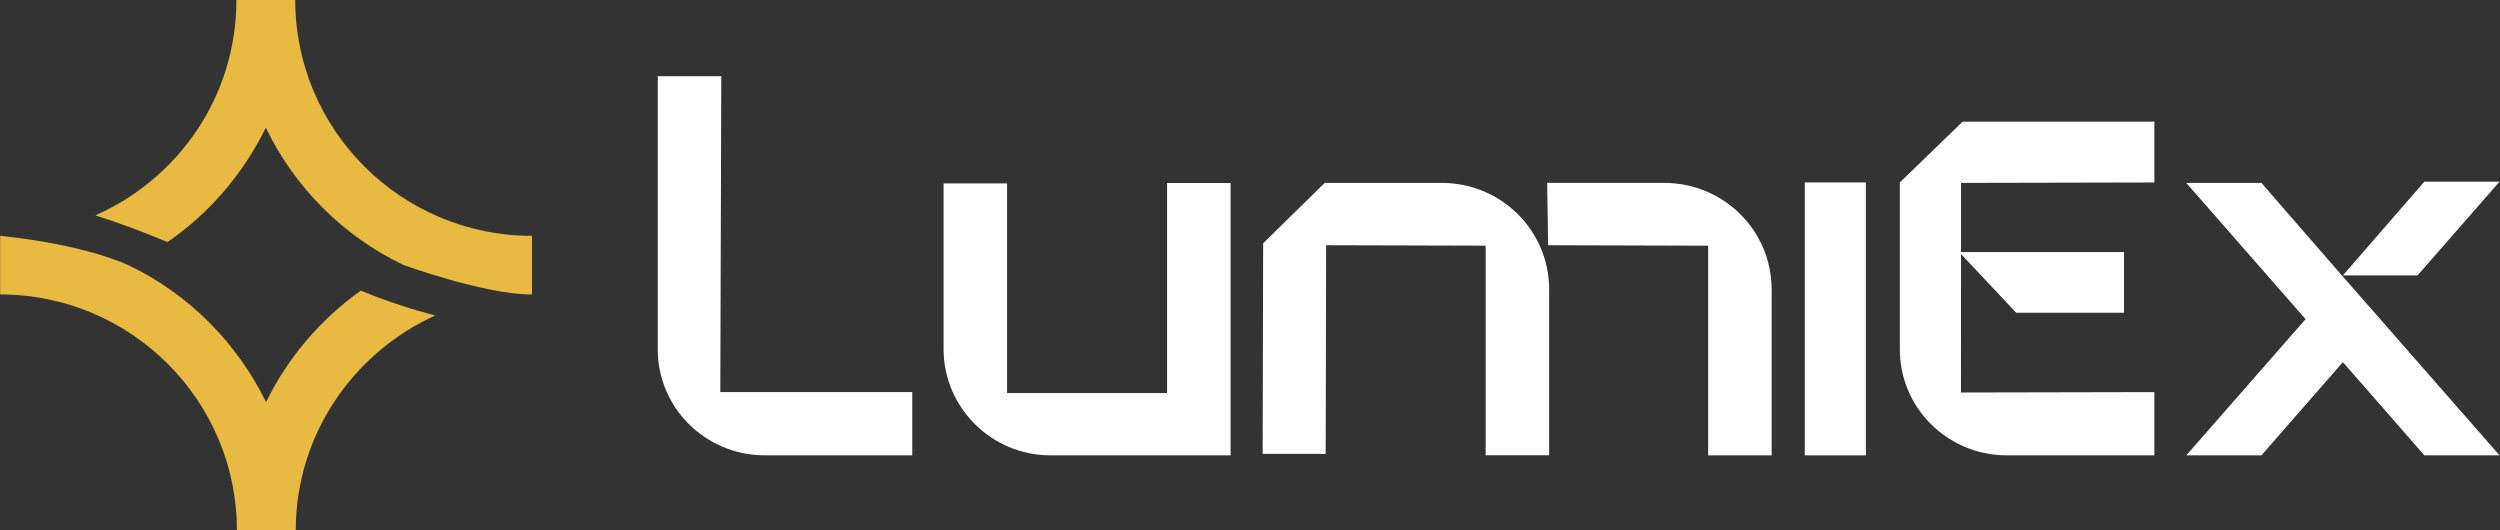
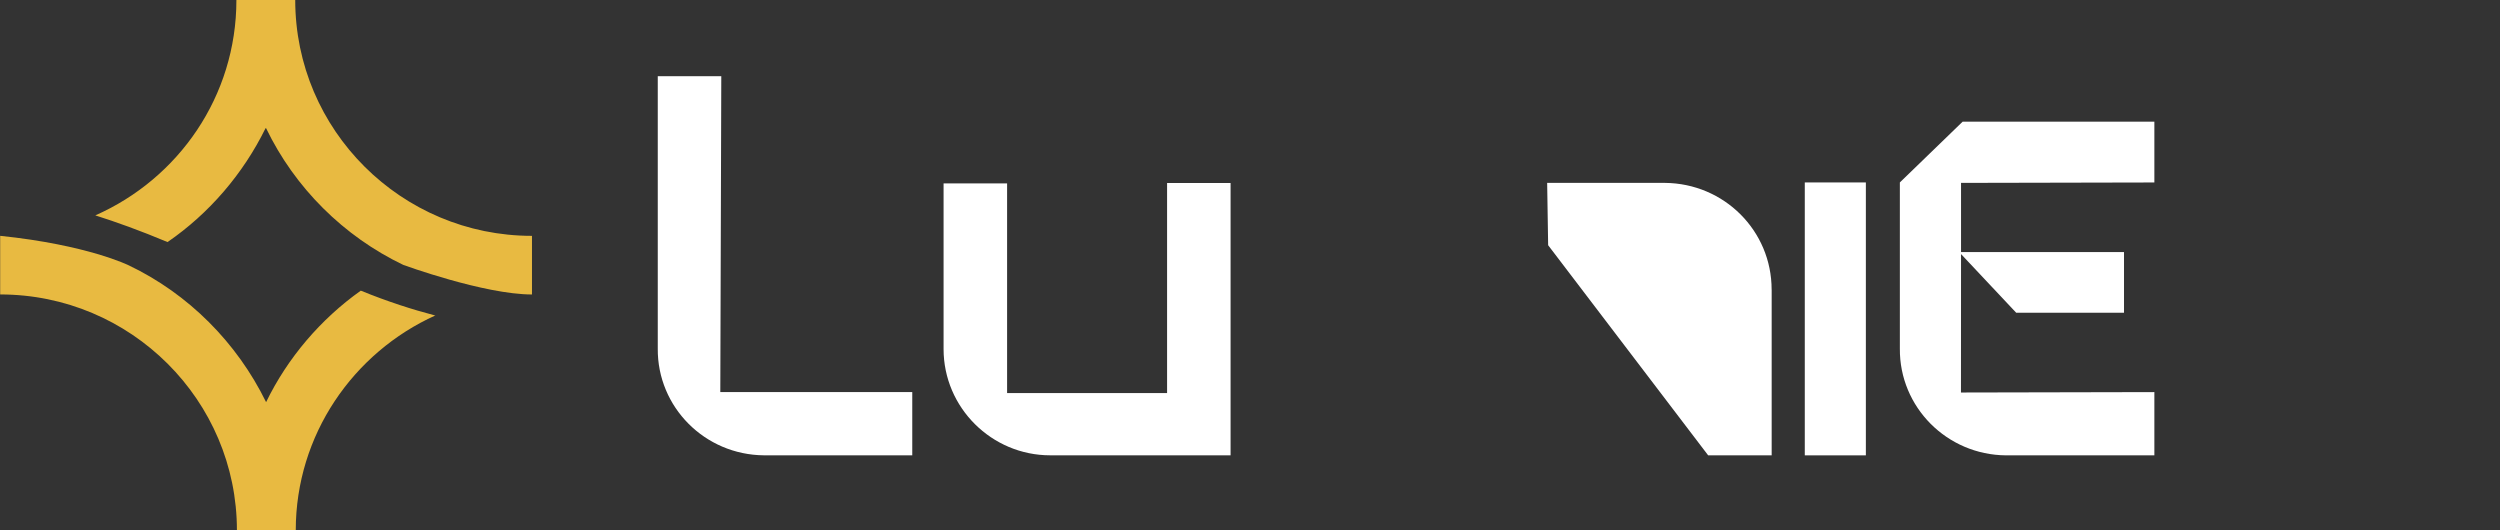
<svg xmlns="http://www.w3.org/2000/svg" width="198" height="42" viewBox="0 0 198 42" fill="none">
  <rect x="0" y="0" width="198" height="42" fill="#333333" stroke="none" />
  <g clip-path="url(#clip0_318_2)">
    <path d="M34.445 24.981C32.703 24.527 30.695 23.886 28.574 23.019C25.393 25.282 22.777 28.341 21.075 31.85C18.764 27.133 14.937 23.284 10.203 21.018C10.203 21.018 6.944 19.396 0.014 18.677V23.32C10.356 23.32 18.764 31.698 18.764 42H23.424C23.424 34.453 27.969 27.924 34.484 24.981H34.445Z" fill="#E8BA41" />
    <path d="M21.072 10.15C23.346 14.867 27.209 18.716 31.944 20.982C31.944 20.982 38.344 23.323 42.133 23.323V18.68C31.791 18.68 23.382 10.302 23.382 0H18.723C18.723 7.624 14.139 14.151 7.549 17.058C9.216 17.586 11.11 18.266 13.268 19.172C16.562 16.909 19.253 13.775 21.033 10.152H21.072V10.15Z" fill="#E8BA41" />
    <path d="M147.776 14.449H142.939V36.064H147.776V14.449Z" fill="white" />
-     <path d="M188.514 25.276L185.557 21.91L179.106 14.488H173.155L182.601 25.276L173.155 36.061H179.106L185.557 28.68L192.008 36.061H197.96L188.514 25.276Z" fill="white" />
-     <path d="M197.96 14.389H192.008L185.557 21.811H191.47L197.96 14.389Z" fill="white" />
    <path d="M97.462 14.488V36.061H83.178C78.533 36.061 74.731 32.276 74.731 27.647V14.527H79.762V31.129H92.433V14.491H97.464L97.462 14.488Z" fill="white" />
    <path d="M72.251 36.061H60.504C55.819 36.023 52.056 32.237 52.095 27.608V6.035H57.126L57.048 31.051H72.251V36.061Z" fill="white" />
-     <path d="M140.316 22.941V36.061H135.285V19.459L122.613 19.421L122.535 14.485H131.865C136.549 14.524 140.313 18.271 140.313 22.938L140.316 22.941Z" fill="white" />
-     <path d="M114.246 14.488H104.916L100.041 19.269L100.002 35.945H104.994L105.03 19.421L117.663 19.456V36.059H122.693V22.938C122.693 18.271 118.93 14.524 114.246 14.485V14.488Z" fill="white" />
+     <path d="M140.316 22.941V36.061H135.285L122.613 19.421L122.535 14.485H131.865C136.549 14.524 140.313 18.271 140.313 22.938L140.316 22.941Z" fill="white" />
    <path d="M170.626 9.638H155.439L150.469 14.449V27.611C150.43 32.24 154.193 36.028 158.878 36.064H170.626V31.054L155.308 31.087L155.314 20.122L159.682 24.768H168.221V19.962H155.314V14.485L170.626 14.452V9.638Z" fill="white" />
  </g>
  <defs>
    <clipPath id="clip0_318_2">
      <rect width="198" height="42" fill="white" />
    </clipPath>
  </defs>
</svg>